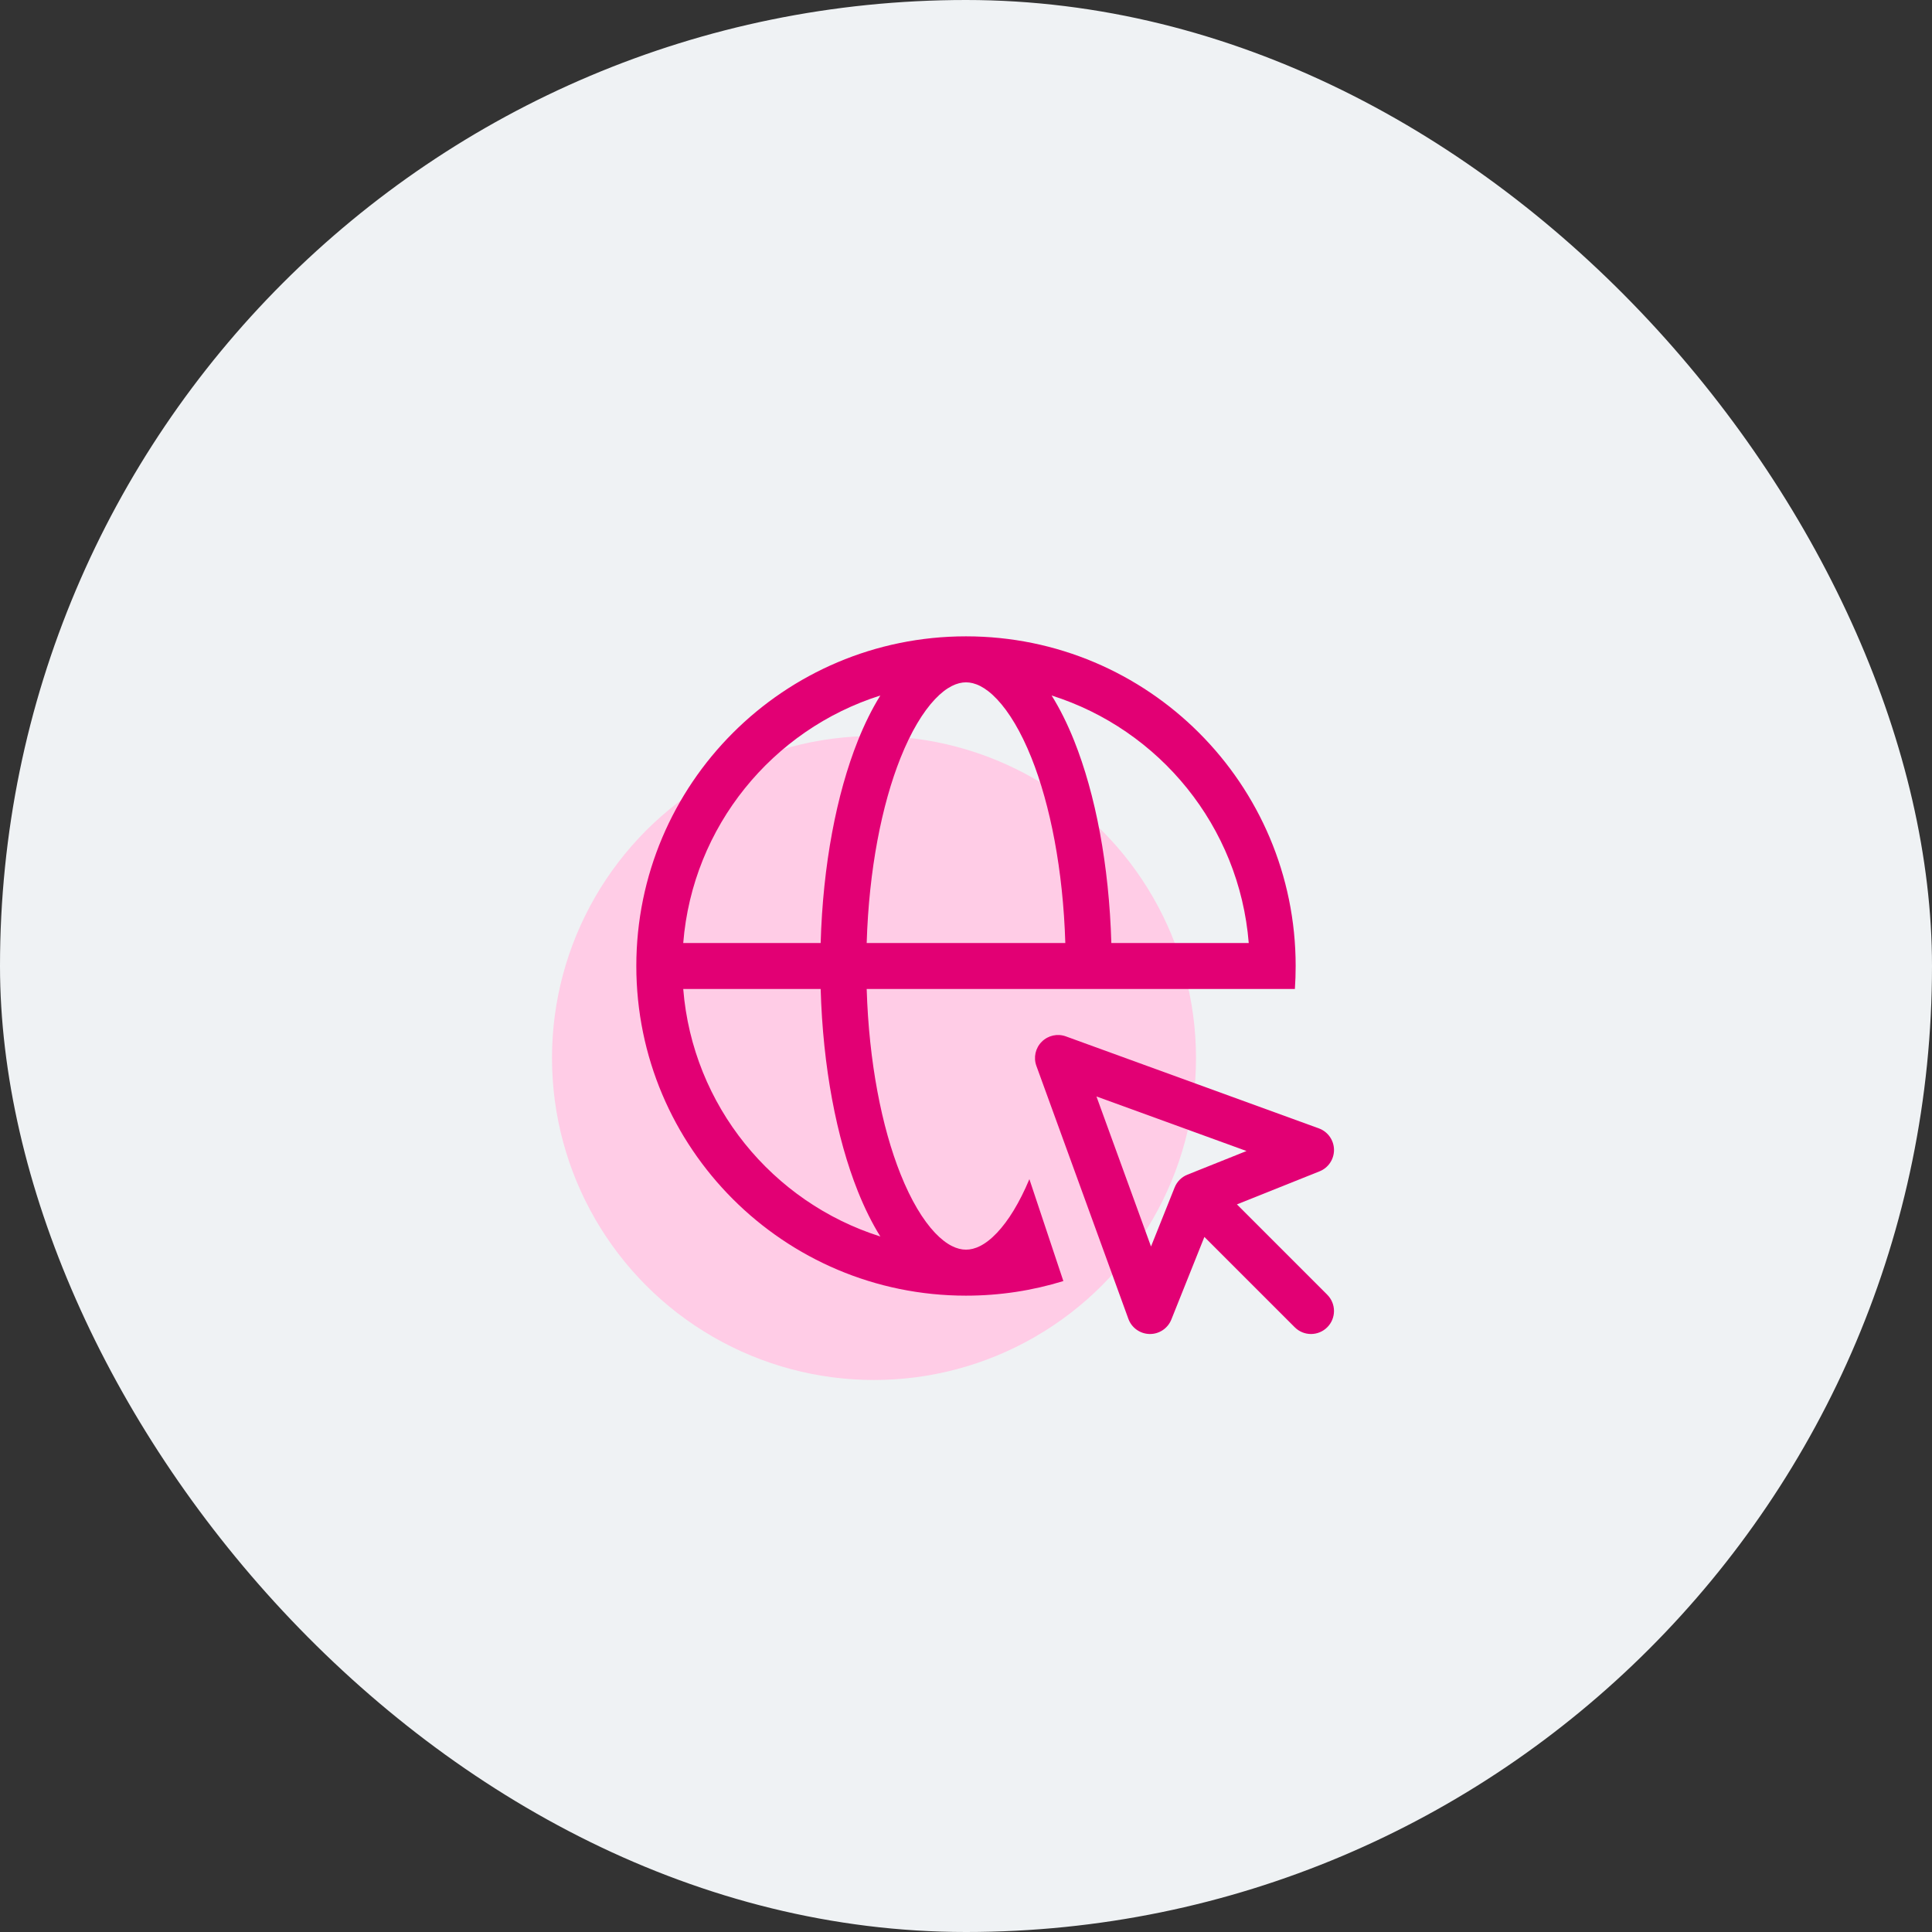
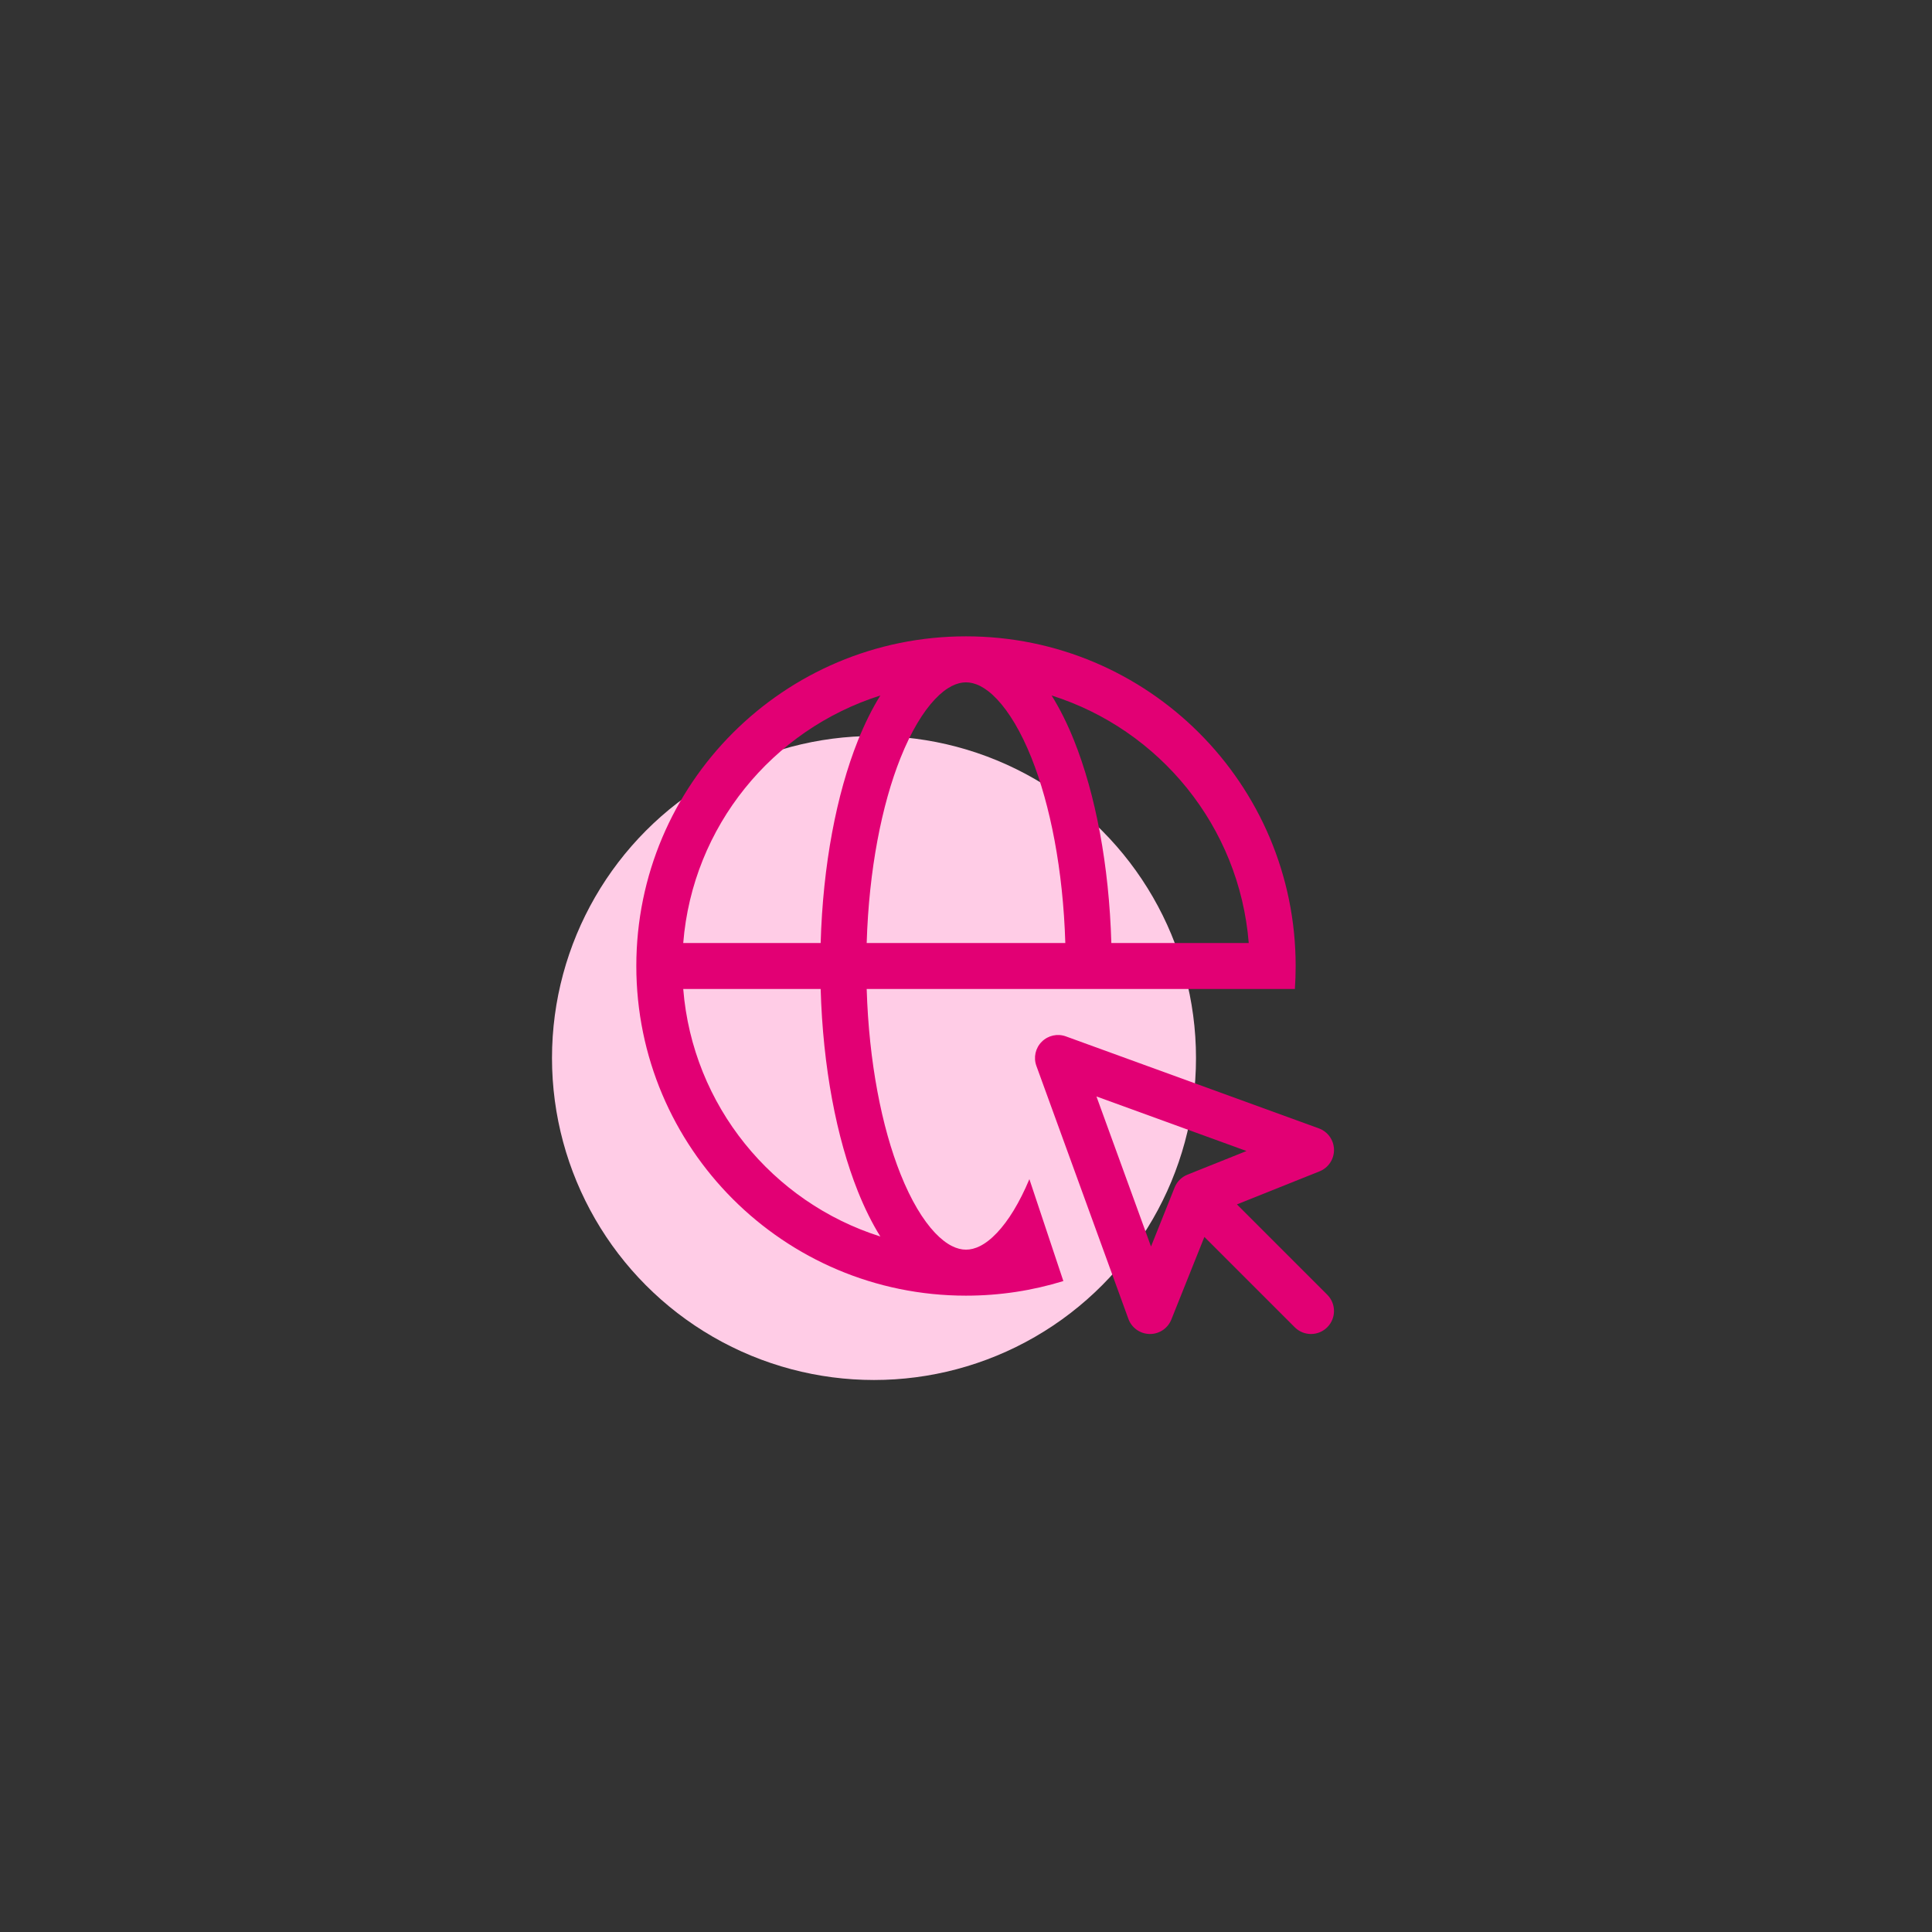
<svg xmlns="http://www.w3.org/2000/svg" width="84" height="84" viewBox="0 0 84 84" fill="none">
  <rect x="0" y="0" width="84" height="84" fill="#333333" stroke="none" />
-   <rect width="84" height="84" rx="42" fill="#EFF2F4" />
  <circle cx="38" cy="46" r="14" fill="#FFCCE6" />
  <path fill-rule="evenodd" clip-rule="evenodd" d="M35.681 41H29.706C30.113 35.928 33.59 31.721 38.276 30.239C37.912 30.822 37.587 31.483 37.3 32.2C36.368 34.531 35.778 37.614 35.681 41ZM27.666 42C27.666 34.084 34.084 27.667 42 27.667C49.916 27.667 56.333 34.084 56.333 42C56.333 42.336 56.322 42.67 56.299 43L37.682 43C37.779 46.18 38.335 49.002 39.157 51.057C39.612 52.193 40.128 53.046 40.65 53.598C41.171 54.148 41.627 54.333 42 54.333C42.373 54.333 42.829 54.148 43.349 53.598C43.839 53.081 44.323 52.3 44.756 51.268L46.233 55.698C44.895 56.111 43.473 56.333 42 56.333C34.084 56.333 27.666 49.916 27.666 42ZM40.65 30.402C41.171 29.851 41.627 29.667 42 29.667C42.373 29.667 42.829 29.851 43.349 30.402C43.871 30.954 44.388 31.807 44.843 32.943C45.665 34.998 46.221 37.82 46.318 41H37.682C37.779 37.82 38.335 34.998 39.157 32.943C39.612 31.807 40.128 30.954 40.65 30.402ZM46.7 32.2C47.632 34.531 48.221 37.614 48.319 41H54.293C53.886 35.928 50.41 31.721 45.723 30.239C46.087 30.822 46.413 31.483 46.7 32.2ZM37.3 51.8C37.587 52.517 37.912 53.178 38.276 53.761C33.59 52.279 30.113 48.072 29.706 43H35.681C35.778 46.386 36.368 49.469 37.3 51.8Z" fill="#E20074" />
  <path fill-rule="evenodd" clip-rule="evenodd" d="M45.293 45.293C45.568 45.018 45.977 44.927 46.342 45.06L57.342 49.06C57.731 49.202 57.993 49.569 58 49.984C58.006 50.399 57.756 50.775 57.371 50.928L53.779 52.365L57.707 56.293C58.097 56.683 58.097 57.317 57.707 57.707C57.316 58.098 56.683 58.098 56.293 57.707L52.365 53.779L50.928 57.371C50.774 57.756 50.399 58.007 49.984 58C49.569 57.993 49.202 57.731 49.06 57.342L45.06 46.342C44.927 45.977 45.018 45.568 45.293 45.293ZM47.672 47.672L50.044 54.196L51.071 51.629C51.173 51.374 51.374 51.173 51.628 51.072L54.196 50.044L47.672 47.672Z" fill="#E20074" />
</svg>